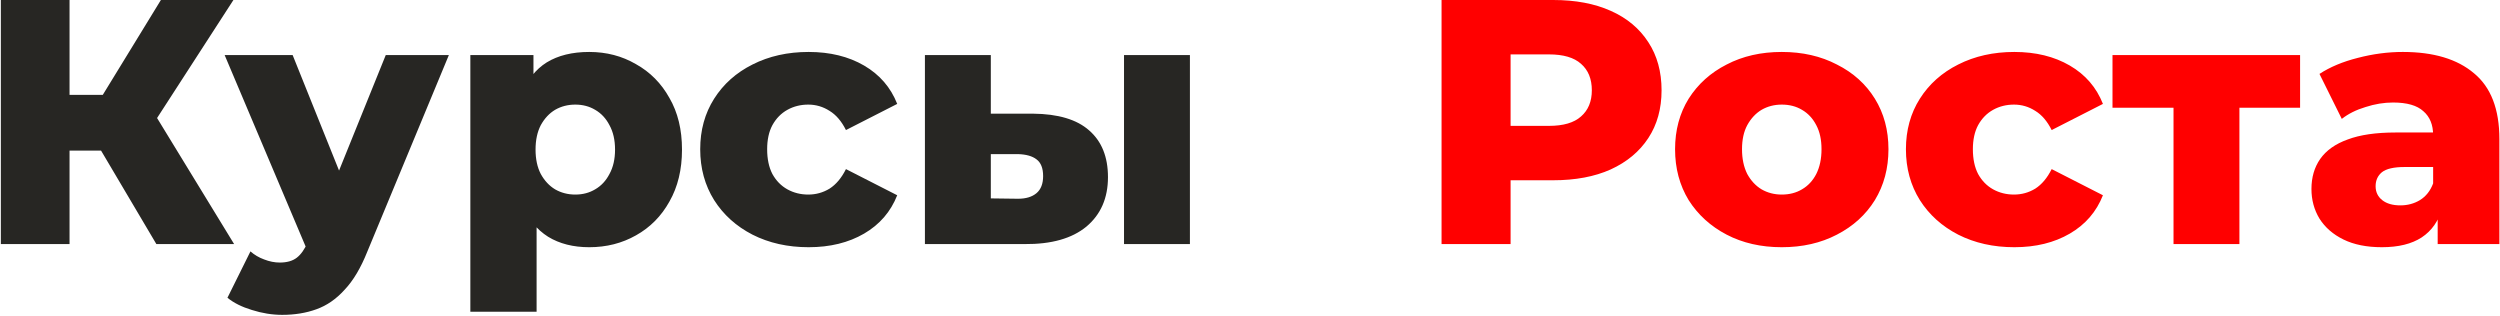
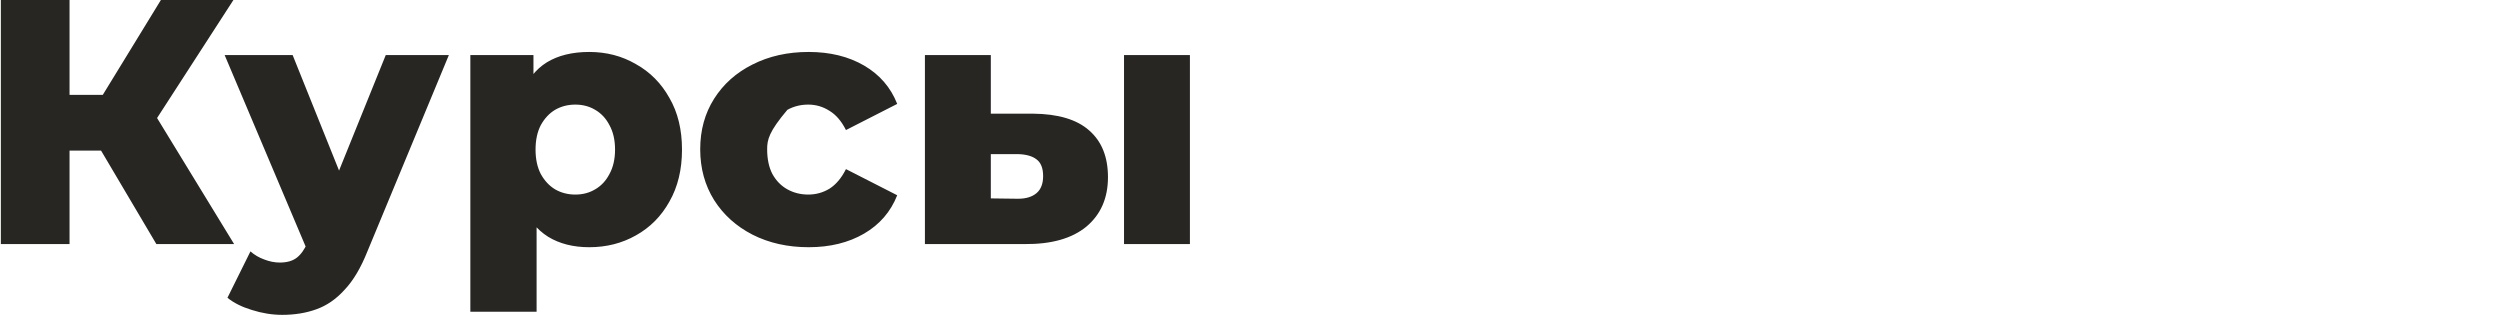
<svg xmlns="http://www.w3.org/2000/svg" width="1434" height="181" viewBox="0 0 1434 181" fill="none">
-   <path d="M89.689 140L50.289 73.4L82.089 54.6L134.289 140H89.689ZM0.489 140V-9.53674e-06H39.889V140H0.489ZM28.489 86.4V54.4H79.289V86.4H28.489ZM85.889 74.2L49.289 70.2L92.289 -9.53674e-06H133.889L85.889 74.2ZM161.863 180.6C156.129 180.6 150.329 179.667 144.463 177.8C138.729 176.067 134.063 173.733 130.463 170.8L143.663 144.2C145.929 146.2 148.529 147.733 151.463 148.8C154.529 150 157.529 150.6 160.463 150.6C164.596 150.6 167.863 149.667 170.263 147.8C172.663 145.933 174.729 143 176.463 139L181.463 126.4L184.463 122.6L221.263 31.6H257.463L210.663 144.4C206.929 153.733 202.596 161 197.663 166.2C192.863 171.533 187.463 175.267 181.463 177.4C175.596 179.533 169.063 180.6 161.863 180.6ZM176.663 144.6L128.862 31.6H167.863L203.063 119.2L176.663 144.6ZM337.992 141.8C328.792 141.8 320.926 139.8 314.392 135.8C307.859 131.667 302.859 125.533 299.392 117.4C296.059 109.133 294.392 98.6 294.392 85.8C294.392 72.867 295.992 62.333 299.192 54.2C302.392 45.933 307.192 39.8 313.592 35.8C320.126 31.8 328.259 29.8 337.992 29.8C347.859 29.8 356.792 32.133 364.792 36.8C372.926 41.333 379.326 47.8 383.992 56.2C388.792 64.467 391.192 74.333 391.192 85.8C391.192 97.267 388.792 107.2 383.992 115.6C379.326 124 372.926 130.467 364.792 135C356.792 139.533 347.859 141.8 337.992 141.8ZM269.792 178.8V31.6H305.992V50L305.792 85.8L307.792 121.8V178.8H269.792ZM329.992 111.6C334.259 111.6 338.059 110.6 341.392 108.6C344.859 106.6 347.592 103.667 349.592 99.8C351.726 95.933 352.792 91.267 352.792 85.8C352.792 80.333 351.726 75.667 349.592 71.8C347.592 67.933 344.859 65 341.392 63C338.059 61 334.259 60 329.992 60C325.726 60 321.859 61 318.392 63C315.059 65 312.326 67.933 310.192 71.8C308.192 75.667 307.192 80.333 307.192 85.8C307.192 91.267 308.192 95.933 310.192 99.8C312.326 103.667 315.059 106.6 318.392 108.6C321.859 110.6 325.726 111.6 329.992 111.6ZM463.841 141.8C451.841 141.8 441.107 139.4 431.641 134.6C422.307 129.8 414.974 123.2 409.641 114.8C404.307 106.267 401.641 96.533 401.641 85.6C401.641 74.667 404.307 65 409.641 56.6C414.974 48.2 422.307 41.667 431.641 37C441.107 32.2 451.841 29.8 463.841 29.8C476.107 29.8 486.707 32.4 495.641 37.6C504.574 42.8 510.907 50.133 514.641 59.6L485.241 74.6C482.707 69.533 479.574 65.867 475.841 63.6C472.107 61.2 468.041 60 463.641 60C459.241 60 455.241 61 451.641 63C448.041 65 445.174 67.933 443.041 71.8C441.041 75.533 440.041 80.133 440.041 85.6C440.041 91.2 441.041 95.933 443.041 99.8C445.174 103.667 448.041 106.6 451.641 108.6C455.241 110.6 459.241 111.6 463.641 111.6C468.041 111.6 472.107 110.467 475.841 108.2C479.574 105.8 482.707 102.067 485.241 97L514.641 112C510.907 121.467 504.574 128.8 495.641 134C486.707 139.2 476.107 141.8 463.841 141.8ZM644.734 140V31.6H682.534V140H644.734ZM592.534 65.2C606.934 65.333 617.668 68.533 624.734 74.8C631.934 81.067 635.534 90 635.534 101.6C635.534 113.6 631.401 123.067 623.134 130C614.868 136.8 603.068 140.133 587.734 140H530.534V31.6H568.334V65.2H592.534ZM583.934 114C588.468 114 592.001 112.933 594.534 110.8C597.068 108.667 598.334 105.4 598.334 101C598.334 96.467 597.068 93.267 594.534 91.4C592.134 89.533 588.601 88.533 583.934 88.4H568.334V113.8L583.934 114Z" fill="#272623" />
-   <path d="M826.875 140V-9.53674e-06H890.875C903.675 -9.53674e-06 914.675 2.067 923.875 6.2C933.208 10.333 940.408 16.333 945.475 24.2C950.542 31.933 953.075 41.133 953.075 51.8C953.075 62.333 950.542 71.467 945.475 79.2C940.408 86.933 933.208 92.933 923.875 97.2C914.675 101.333 903.675 103.4 890.875 103.4H848.875L866.475 86.2V140H826.875ZM866.475 90.4L848.875 72.2H888.475C896.742 72.2 902.875 70.4 906.875 66.8C911.008 63.2 913.075 58.2 913.075 51.8C913.075 45.267 911.008 40.2 906.875 36.6C902.875 33 896.742 31.2 888.475 31.2H848.875L866.475 13V90.4ZM1022.02 141.8C1010.15 141.8 999.62 139.4 990.42 134.6C981.22 129.8 973.954 123.2 968.62 114.8C963.42 106.267 960.82 96.533 960.82 85.6C960.82 74.667 963.42 65 968.62 56.6C973.954 48.2 981.22 41.667 990.42 37C999.62 32.2 1010.15 29.8 1022.02 29.8C1033.89 29.8 1044.42 32.2 1053.62 37C1062.95 41.667 1070.22 48.2 1075.42 56.6C1080.62 65 1083.22 74.667 1083.22 85.6C1083.22 96.533 1080.62 106.267 1075.42 114.8C1070.22 123.2 1062.95 129.8 1053.62 134.6C1044.42 139.4 1033.89 141.8 1022.02 141.8ZM1022.02 111.6C1026.42 111.6 1030.29 110.6 1033.62 108.6C1037.09 106.6 1039.82 103.667 1041.82 99.8C1043.82 95.8 1044.82 91.067 1044.82 85.6C1044.82 80.133 1043.82 75.533 1041.82 71.8C1039.82 67.933 1037.09 65 1033.62 63C1030.29 61 1026.42 60 1022.02 60C1017.75 60 1013.89 61 1010.42 63C1007.09 65 1004.35 67.933 1002.22 71.8C1000.22 75.533 999.22 80.133 999.22 85.6C999.22 91.067 1000.22 95.8 1002.22 99.8C1004.35 103.667 1007.09 106.6 1010.42 108.6C1013.89 110.6 1017.75 111.6 1022.02 111.6ZM1155.44 141.8C1143.44 141.8 1132.71 139.4 1123.24 134.6C1113.91 129.8 1106.58 123.2 1101.24 114.8C1095.91 106.267 1093.24 96.533 1093.24 85.6C1093.24 74.667 1095.91 65 1101.24 56.6C1106.58 48.2 1113.91 41.667 1123.24 37C1132.71 32.2 1143.44 29.8 1155.44 29.8C1167.71 29.8 1178.31 32.4 1187.24 37.6C1196.18 42.8 1202.51 50.133 1206.24 59.6L1176.84 74.6C1174.31 69.533 1171.18 65.867 1167.44 63.6C1163.71 61.2 1159.64 60 1155.24 60C1150.84 60 1146.84 61 1143.24 63C1139.64 65 1136.78 67.933 1134.64 71.8C1132.64 75.533 1131.64 80.133 1131.64 85.6C1131.64 91.2 1132.64 95.933 1134.64 99.8C1136.78 103.667 1139.64 106.6 1143.24 108.6C1146.84 110.6 1150.84 111.6 1155.24 111.6C1159.64 111.6 1163.71 110.467 1167.44 108.2C1171.18 105.8 1174.31 102.067 1176.84 97L1206.24 112C1202.51 121.467 1196.18 128.8 1187.24 134C1178.31 139.2 1167.71 141.8 1155.44 141.8ZM1246.73 140V53.4L1254.93 61.8H1211.73V31.6H1319.33V61.8H1276.13L1284.53 53.4V140H1246.73ZM1398.25 140V119.8L1395.65 114.8V77.6C1395.65 71.6 1393.78 67 1390.05 63.8C1386.45 60.467 1380.65 58.8 1372.65 58.8C1367.45 58.8 1362.18 59.667 1356.85 61.4C1351.52 63 1346.98 65.267 1343.25 68.2L1330.45 42.4C1336.58 38.4 1343.92 35.333 1352.45 33.2C1361.12 30.933 1369.72 29.8 1378.25 29.8C1395.85 29.8 1409.45 33.867 1419.05 42C1428.78 50 1433.65 62.6 1433.65 79.8V140H1398.25ZM1366.25 141.8C1357.58 141.8 1350.25 140.333 1344.25 137.4C1338.25 134.467 1333.65 130.467 1330.45 125.4C1327.38 120.333 1325.85 114.667 1325.85 108.4C1325.85 101.733 1327.52 96 1330.85 91.2C1334.32 86.267 1339.58 82.533 1346.65 80C1353.72 77.333 1362.85 76 1374.05 76H1399.65V95.8H1379.25C1373.12 95.8 1368.78 96.8 1366.25 98.8C1363.85 100.8 1362.65 103.467 1362.65 106.8C1362.65 110.133 1363.92 112.8 1366.45 114.8C1368.98 116.8 1372.45 117.8 1376.85 117.8C1380.98 117.8 1384.72 116.8 1388.05 114.8C1391.52 112.667 1394.05 109.467 1395.65 105.2L1400.85 119.2C1398.85 126.667 1394.92 132.333 1389.05 136.2C1383.32 139.933 1375.72 141.8 1366.25 141.8Z" fill="#FF0000" />
+   <path d="M89.689 140L50.289 73.4L82.089 54.6L134.289 140H89.689ZM0.489 140V-9.53674e-06H39.889V140H0.489ZM28.489 86.4V54.4H79.289V86.4H28.489ZM85.889 74.2L49.289 70.2L92.289 -9.53674e-06H133.889L85.889 74.2ZM161.863 180.6C156.129 180.6 150.329 179.667 144.463 177.8C138.729 176.067 134.063 173.733 130.463 170.8L143.663 144.2C145.929 146.2 148.529 147.733 151.463 148.8C154.529 150 157.529 150.6 160.463 150.6C164.596 150.6 167.863 149.667 170.263 147.8C172.663 145.933 174.729 143 176.463 139L181.463 126.4L184.463 122.6L221.263 31.6H257.463L210.663 144.4C206.929 153.733 202.596 161 197.663 166.2C192.863 171.533 187.463 175.267 181.463 177.4C175.596 179.533 169.063 180.6 161.863 180.6ZM176.663 144.6L128.862 31.6H167.863L203.063 119.2L176.663 144.6ZM337.992 141.8C328.792 141.8 320.926 139.8 314.392 135.8C307.859 131.667 302.859 125.533 299.392 117.4C296.059 109.133 294.392 98.6 294.392 85.8C294.392 72.867 295.992 62.333 299.192 54.2C302.392 45.933 307.192 39.8 313.592 35.8C320.126 31.8 328.259 29.8 337.992 29.8C347.859 29.8 356.792 32.133 364.792 36.8C372.926 41.333 379.326 47.8 383.992 56.2C388.792 64.467 391.192 74.333 391.192 85.8C391.192 97.267 388.792 107.2 383.992 115.6C379.326 124 372.926 130.467 364.792 135C356.792 139.533 347.859 141.8 337.992 141.8ZM269.792 178.8V31.6H305.992V50L305.792 85.8L307.792 121.8V178.8H269.792ZM329.992 111.6C334.259 111.6 338.059 110.6 341.392 108.6C344.859 106.6 347.592 103.667 349.592 99.8C351.726 95.933 352.792 91.267 352.792 85.8C352.792 80.333 351.726 75.667 349.592 71.8C347.592 67.933 344.859 65 341.392 63C338.059 61 334.259 60 329.992 60C325.726 60 321.859 61 318.392 63C315.059 65 312.326 67.933 310.192 71.8C308.192 75.667 307.192 80.333 307.192 85.8C307.192 91.267 308.192 95.933 310.192 99.8C312.326 103.667 315.059 106.6 318.392 108.6C321.859 110.6 325.726 111.6 329.992 111.6ZM463.841 141.8C451.841 141.8 441.107 139.4 431.641 134.6C422.307 129.8 414.974 123.2 409.641 114.8C404.307 106.267 401.641 96.533 401.641 85.6C401.641 74.667 404.307 65 409.641 56.6C414.974 48.2 422.307 41.667 431.641 37C441.107 32.2 451.841 29.8 463.841 29.8C476.107 29.8 486.707 32.4 495.641 37.6C504.574 42.8 510.907 50.133 514.641 59.6L485.241 74.6C482.707 69.533 479.574 65.867 475.841 63.6C472.107 61.2 468.041 60 463.641 60C459.241 60 455.241 61 451.641 63C441.041 75.533 440.041 80.133 440.041 85.6C440.041 91.2 441.041 95.933 443.041 99.8C445.174 103.667 448.041 106.6 451.641 108.6C455.241 110.6 459.241 111.6 463.641 111.6C468.041 111.6 472.107 110.467 475.841 108.2C479.574 105.8 482.707 102.067 485.241 97L514.641 112C510.907 121.467 504.574 128.8 495.641 134C486.707 139.2 476.107 141.8 463.841 141.8ZM644.734 140V31.6H682.534V140H644.734ZM592.534 65.2C606.934 65.333 617.668 68.533 624.734 74.8C631.934 81.067 635.534 90 635.534 101.6C635.534 113.6 631.401 123.067 623.134 130C614.868 136.8 603.068 140.133 587.734 140H530.534V31.6H568.334V65.2H592.534ZM583.934 114C588.468 114 592.001 112.933 594.534 110.8C597.068 108.667 598.334 105.4 598.334 101C598.334 96.467 597.068 93.267 594.534 91.4C592.134 89.533 588.601 88.533 583.934 88.4H568.334V113.8L583.934 114Z" fill="#272623" />
</svg>